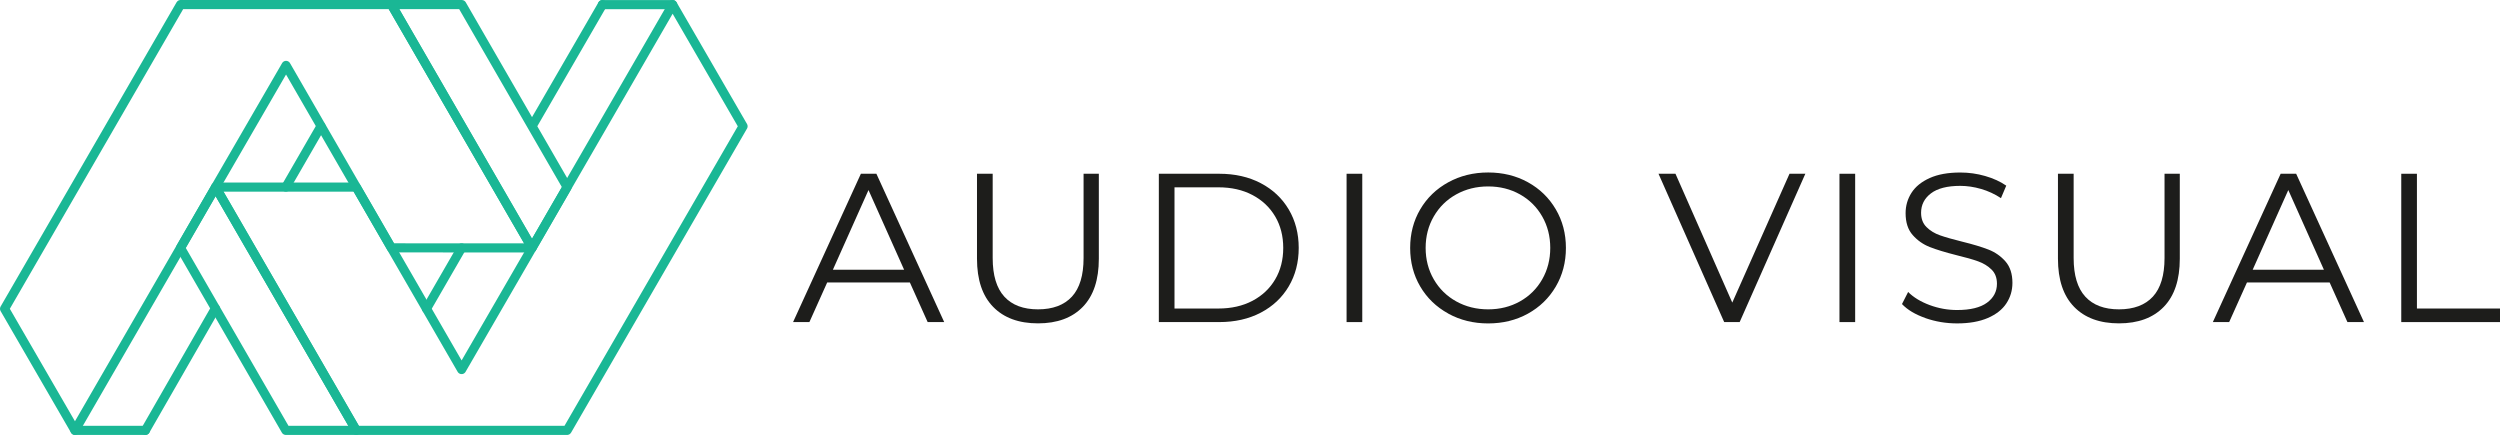
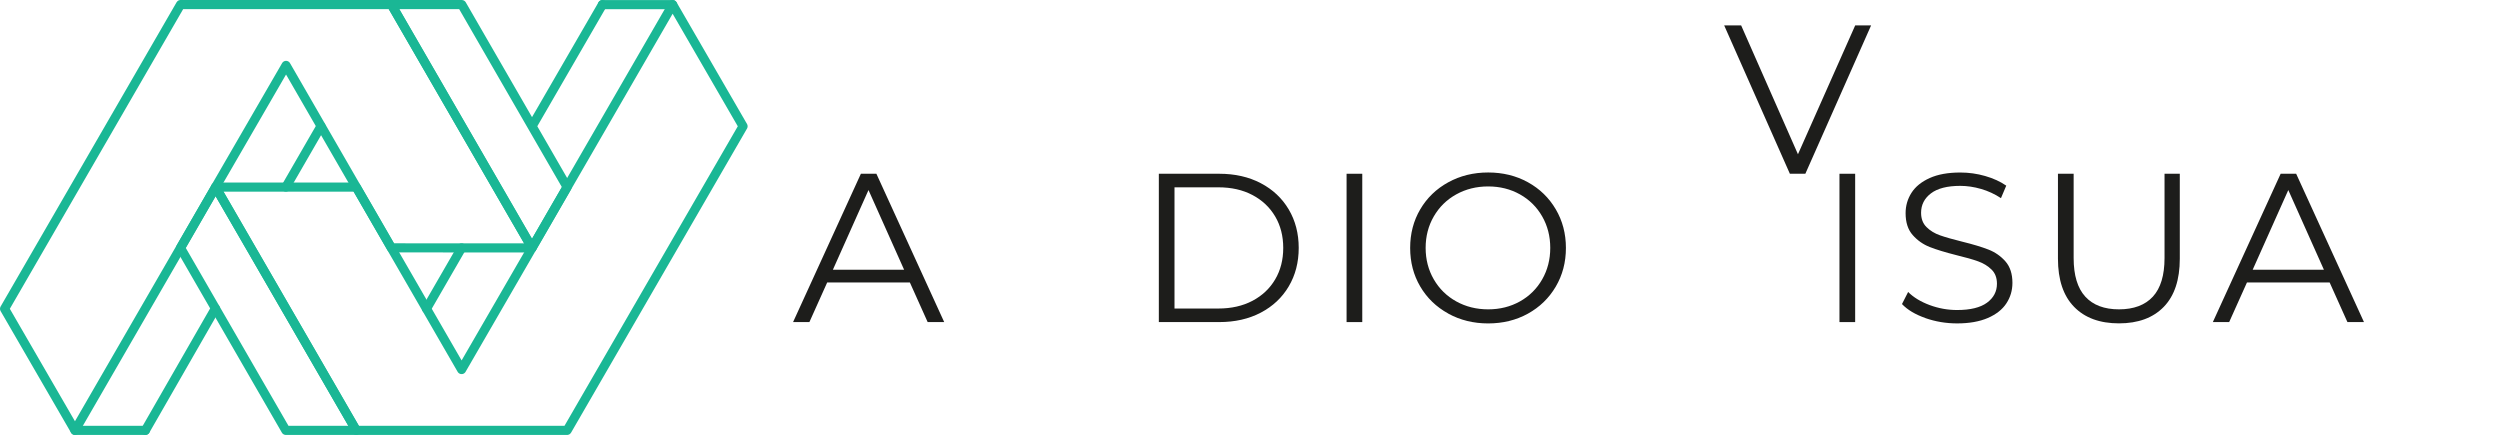
<svg xmlns="http://www.w3.org/2000/svg" id="Layer_1" data-name="Layer 1" viewBox="0 0 822.14 143.03">
  <defs>
    <style> .cls-1 { fill: #1d1d1b; } .cls-2 { fill: none; stroke: #1ab795; stroke-linecap: round; stroke-linejoin: round; stroke-width: 3px; } </style>
  </defs>
  <g>
    <path class="cls-1" d="M299.21,92.88h-27.18l-5.85,13.03h-5.37l22.3-48.78h5.09l22.3,48.78h-5.44l-5.85-13.03ZM297.32,88.7l-11.71-26.2-11.71,26.2h23.42Z" />
-     <path class="cls-1" d="M326.59,100.9c-3.53-3.62-5.3-8.9-5.3-15.82v-27.95h5.16v27.74c0,5.67,1.28,9.89,3.83,12.68,2.55,2.79,6.25,4.18,11.08,4.18s8.59-1.39,11.15-4.18c2.55-2.79,3.83-7.01,3.83-12.68v-27.74h5.02v27.95c0,6.92-1.75,12.19-5.26,15.82-3.51,3.62-8.42,5.44-14.74,5.44s-11.24-1.81-14.77-5.44Z" />
    <path class="cls-1" d="M381.09,57.14h19.86c5.16,0,9.71,1.03,13.66,3.1,3.95,2.07,7.01,4.95,9.2,8.64,2.18,3.69,3.28,7.91,3.28,12.65s-1.09,8.95-3.28,12.65c-2.18,3.69-5.25,6.57-9.2,8.64-3.95,2.07-8.5,3.1-13.66,3.1h-19.86v-48.78ZM400.67,101.46c4.27,0,8.01-.85,11.22-2.54,3.21-1.7,5.69-4.04,7.46-7.04,1.77-3,2.65-6.45,2.65-10.35s-.88-7.35-2.65-10.35c-1.77-3-4.25-5.34-7.46-7.04-3.21-1.7-6.95-2.54-11.22-2.54h-14.43v39.86h14.43Z" />
    <path class="cls-1" d="M442.83,57.14h5.16v48.78h-5.16v-48.78Z" />
    <path class="cls-1" d="M476.25,103.1c-3.93-2.16-6.99-5.12-9.2-8.89-2.21-3.76-3.31-7.99-3.31-12.68s1.1-8.92,3.31-12.68c2.21-3.76,5.27-6.73,9.2-8.89,3.93-2.16,8.3-3.24,13.14-3.24s9.19,1.07,13.07,3.21c3.88,2.14,6.93,5.1,9.16,8.89,2.23,3.79,3.34,8.03,3.34,12.72s-1.11,8.93-3.34,12.72c-2.23,3.79-5.29,6.75-9.16,8.89-3.88,2.14-8.24,3.21-13.07,3.21s-9.21-1.08-13.14-3.24ZM499.84,99.12c3.11-1.74,5.55-4.16,7.32-7.25,1.77-3.09,2.65-6.54,2.65-10.35s-.88-7.26-2.65-10.35c-1.77-3.09-4.21-5.51-7.32-7.25-3.11-1.74-6.6-2.61-10.45-2.61s-7.35.87-10.49,2.61c-3.14,1.74-5.6,4.16-7.39,7.25-1.79,3.09-2.68,6.54-2.68,10.35s.89,7.26,2.68,10.35c1.79,3.09,4.25,5.51,7.39,7.25,3.14,1.74,6.63,2.61,10.49,2.61s7.34-.87,10.45-2.61Z" />
-     <path class="cls-1" d="M593.7,57.14l-21.6,48.78h-5.09l-21.6-48.78h5.58l18.68,42.37,18.82-42.37h5.23Z" />
+     <path class="cls-1" d="M593.7,57.14h-5.09l-21.6-48.78h5.58l18.68,42.37,18.82-42.37h5.23Z" />
    <path class="cls-1" d="M604.92,57.14h5.16v48.78h-5.16v-48.78Z" />
    <path class="cls-1" d="M633.18,104.59c-3.32-1.16-5.89-2.69-7.7-4.6l2.02-3.97c1.77,1.77,4.11,3.19,7.04,4.29,2.93,1.09,5.95,1.64,9.06,1.64,4.37,0,7.64-.8,9.83-2.4,2.18-1.6,3.28-3.68,3.28-6.24,0-1.95-.59-3.51-1.78-4.67-1.18-1.16-2.64-2.06-4.36-2.68-1.72-.63-4.11-1.31-7.18-2.05-3.67-.93-6.6-1.82-8.78-2.68-2.18-.86-4.05-2.17-5.61-3.94-1.56-1.76-2.33-4.16-2.33-7.18,0-2.46.65-4.7,1.95-6.73,1.3-2.02,3.3-3.63,5.99-4.84,2.69-1.21,6.04-1.81,10.04-1.81,2.79,0,5.52.38,8.19,1.15,2.67.77,4.98,1.82,6.93,3.17l-1.74,4.11c-2.04-1.35-4.23-2.36-6.55-3.03-2.32-.67-4.6-1.01-6.83-1.01-4.28,0-7.49.83-9.65,2.47-2.16,1.65-3.24,3.77-3.24,6.38,0,1.95.59,3.52,1.78,4.7,1.18,1.18,2.67,2.09,4.46,2.72,1.79.63,4.19,1.31,7.21,2.06,3.58.88,6.47,1.75,8.68,2.61,2.21.86,4.08,2.16,5.61,3.9,1.53,1.74,2.3,4.1,2.3,7.07,0,2.46-.66,4.71-1.99,6.73-1.32,2.02-3.36,3.62-6.1,4.81-2.74,1.18-6.11,1.78-10.1,1.78-3.62,0-7.1-.58-10.42-1.74Z" />
    <path class="cls-1" d="M682.07,100.9c-3.53-3.62-5.3-8.9-5.3-15.82v-27.95h5.16v27.74c0,5.67,1.28,9.89,3.83,12.68,2.55,2.79,6.25,4.18,11.08,4.18s8.59-1.39,11.15-4.18c2.55-2.79,3.83-7.01,3.83-12.68v-27.74h5.02v27.95c0,6.92-1.75,12.19-5.26,15.82-3.51,3.62-8.42,5.44-14.74,5.44s-11.24-1.81-14.77-5.44Z" />
    <path class="cls-1" d="M766.11,92.88h-27.18l-5.85,13.03h-5.37l22.3-48.78h5.09l22.3,48.78h-5.44l-5.85-13.03ZM764.23,88.7l-11.71-26.2-11.71,26.2h23.42Z" />
-     <path class="cls-1" d="M789.66,57.14h5.16v44.32h27.32v4.46h-32.47v-48.78Z" />
  </g>
  <g>
    <line class="cls-2" x1="24.65" y1="141.53" x2="47.81" y2="141.53" />
    <line class="cls-2" x1="198.11" y1="1.52" x2="221.2" y2="1.52" />
    <polygon class="cls-2" points="59.36 81.53 70.9 61.53 117.15 141.53 94 141.53 59.36 81.53" />
    <polygon class="cls-2" points="117.15 61.53 151.8 121.53 174.95 81.53 221.2 1.52 244.36 41.53 186.5 141.53 117.15 141.53 70.9 61.53 117.15 61.53" />
    <polygon class="cls-2" points="186.5 61.52 174.95 81.52 128.71 1.51 151.87 1.51 186.5 61.52" />
    <polygon class="cls-2" points="128.7 81.51 94.07 21.51 70.91 61.5 24.65 141.53 1.5 101.55 59.37 1.5 128.71 1.51 174.95 81.52 128.7 81.51" />
    <line class="cls-2" x1="151.8" y1="81.53" x2="140.25" y2="101.53" />
    <line class="cls-2" x1="94" y1="61.52" x2="105.55" y2="41.52" />
    <line class="cls-2" x1="70.84" y1="101.42" x2="47.81" y2="141.53" />
    <line class="cls-2" x1="198.11" y1="1.52" x2="175.49" y2="40.6" />
  </g>
</svg>